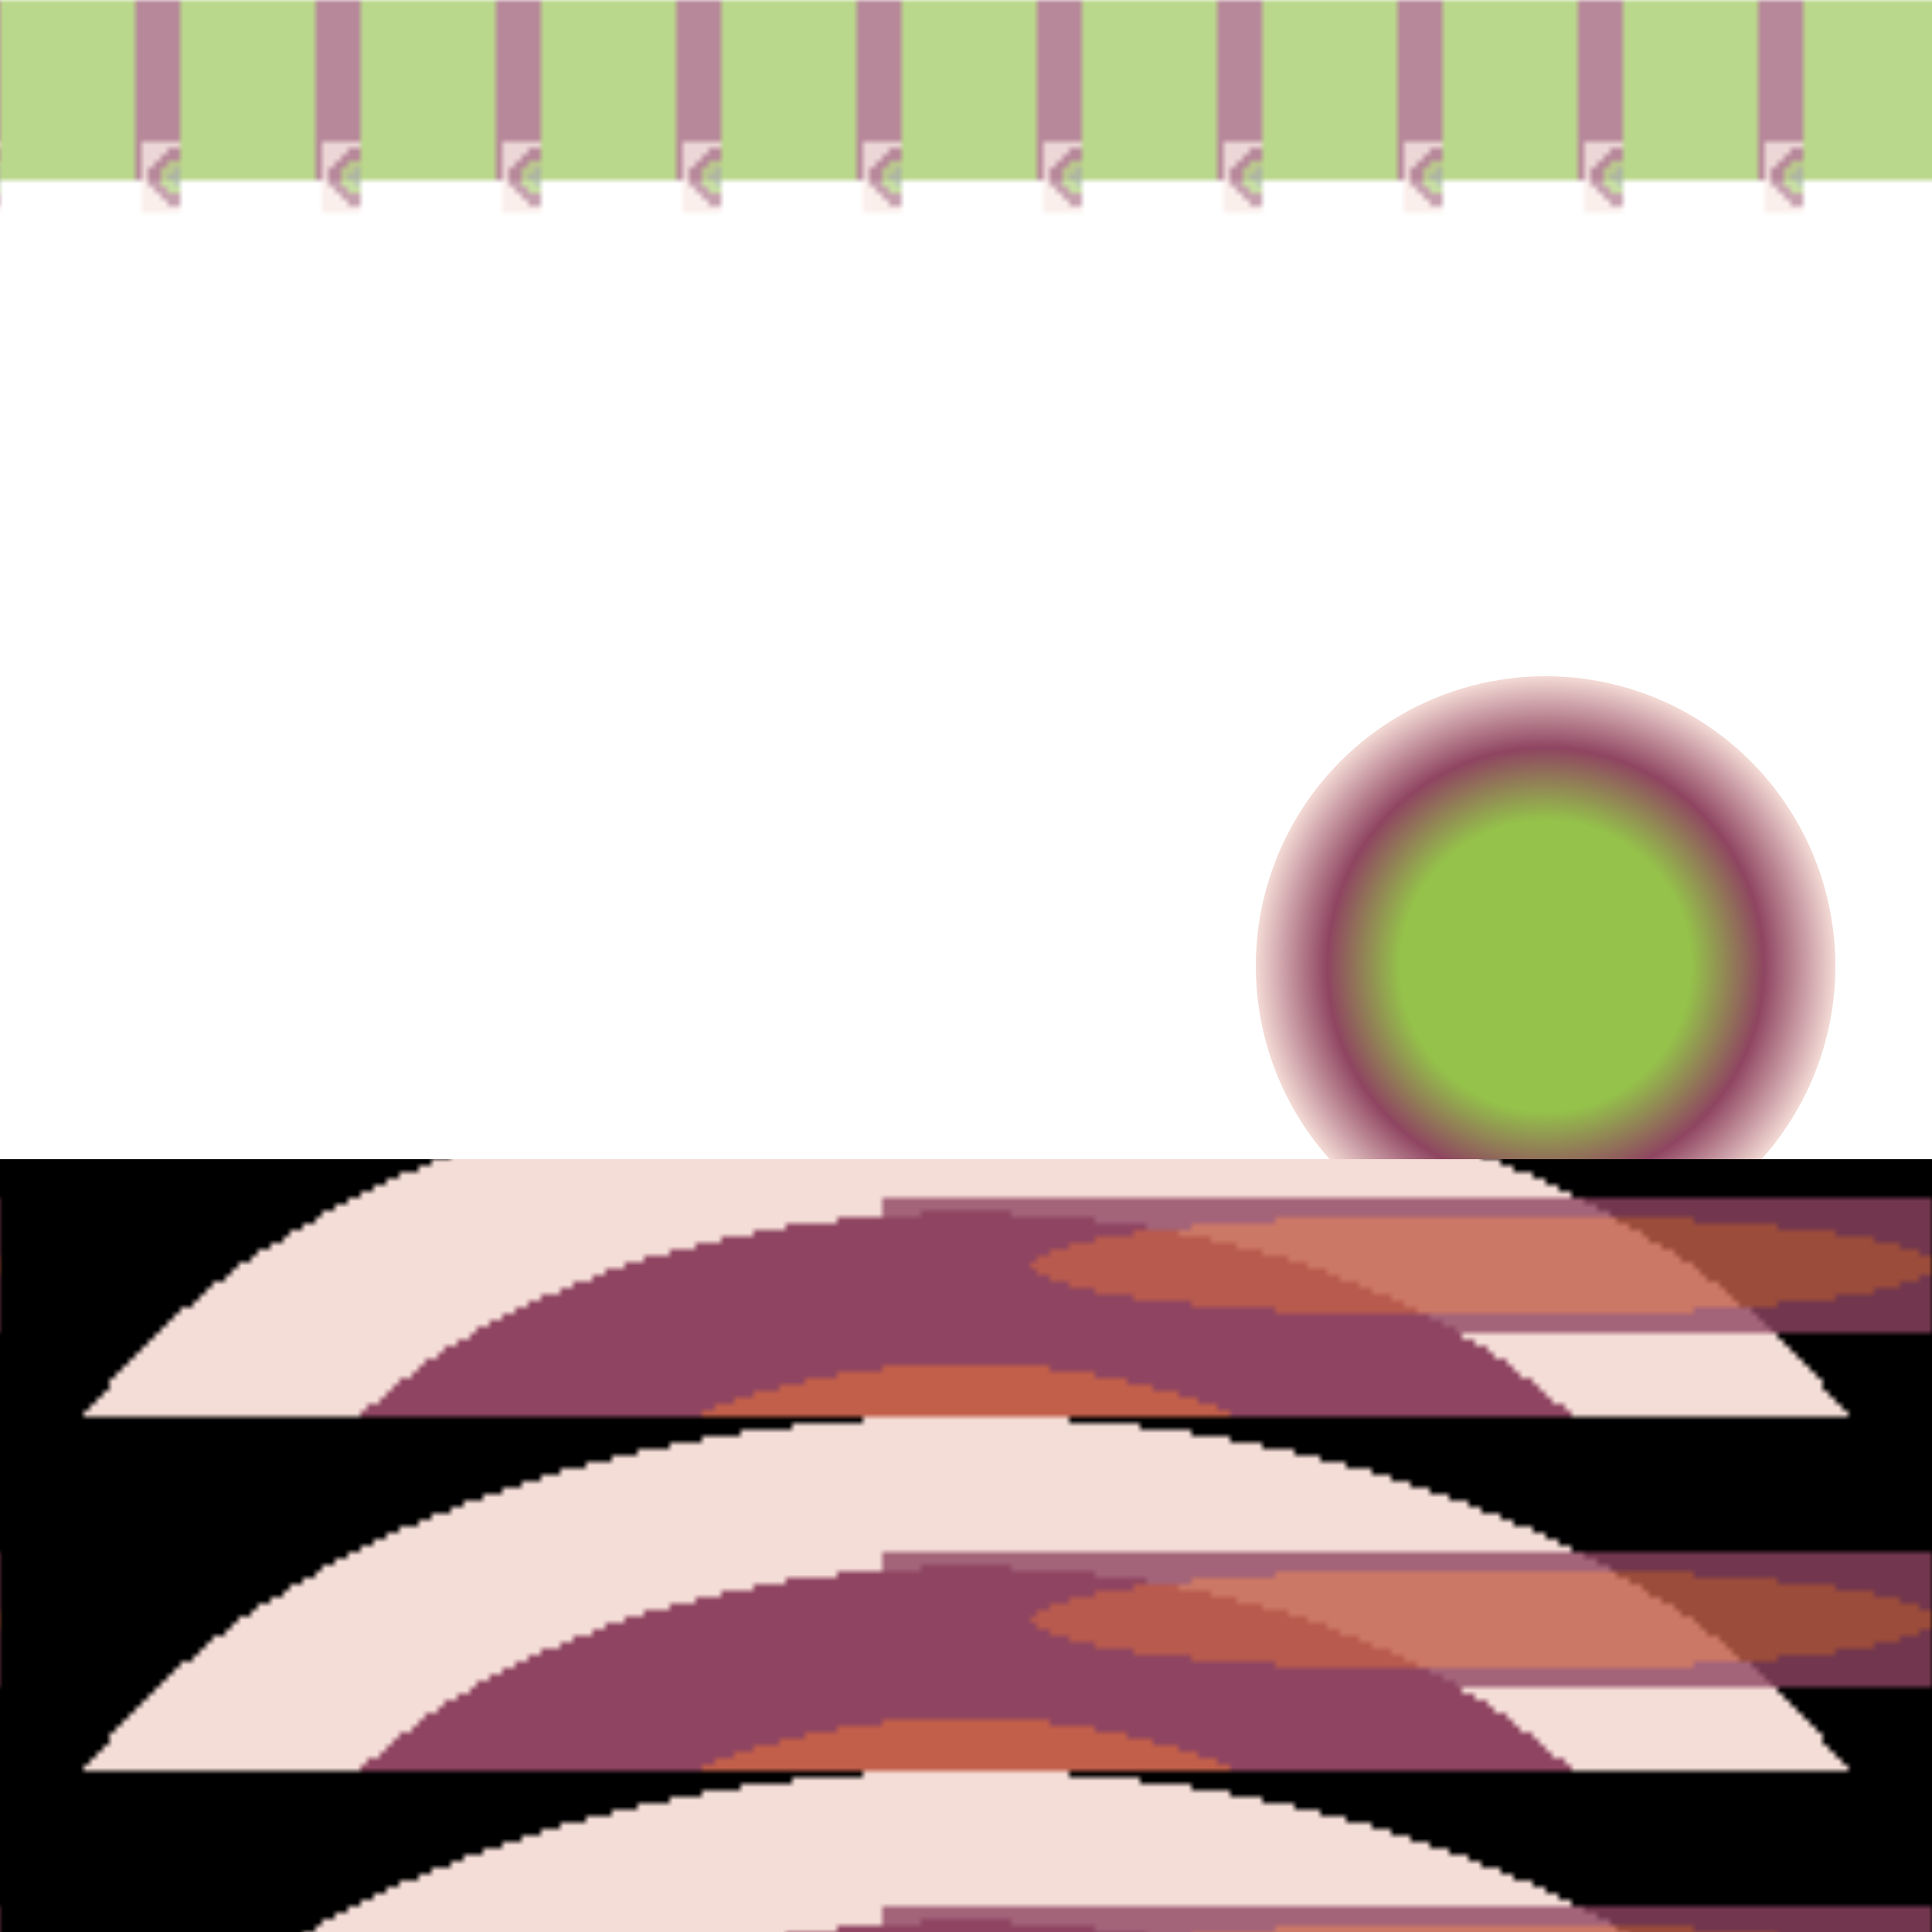
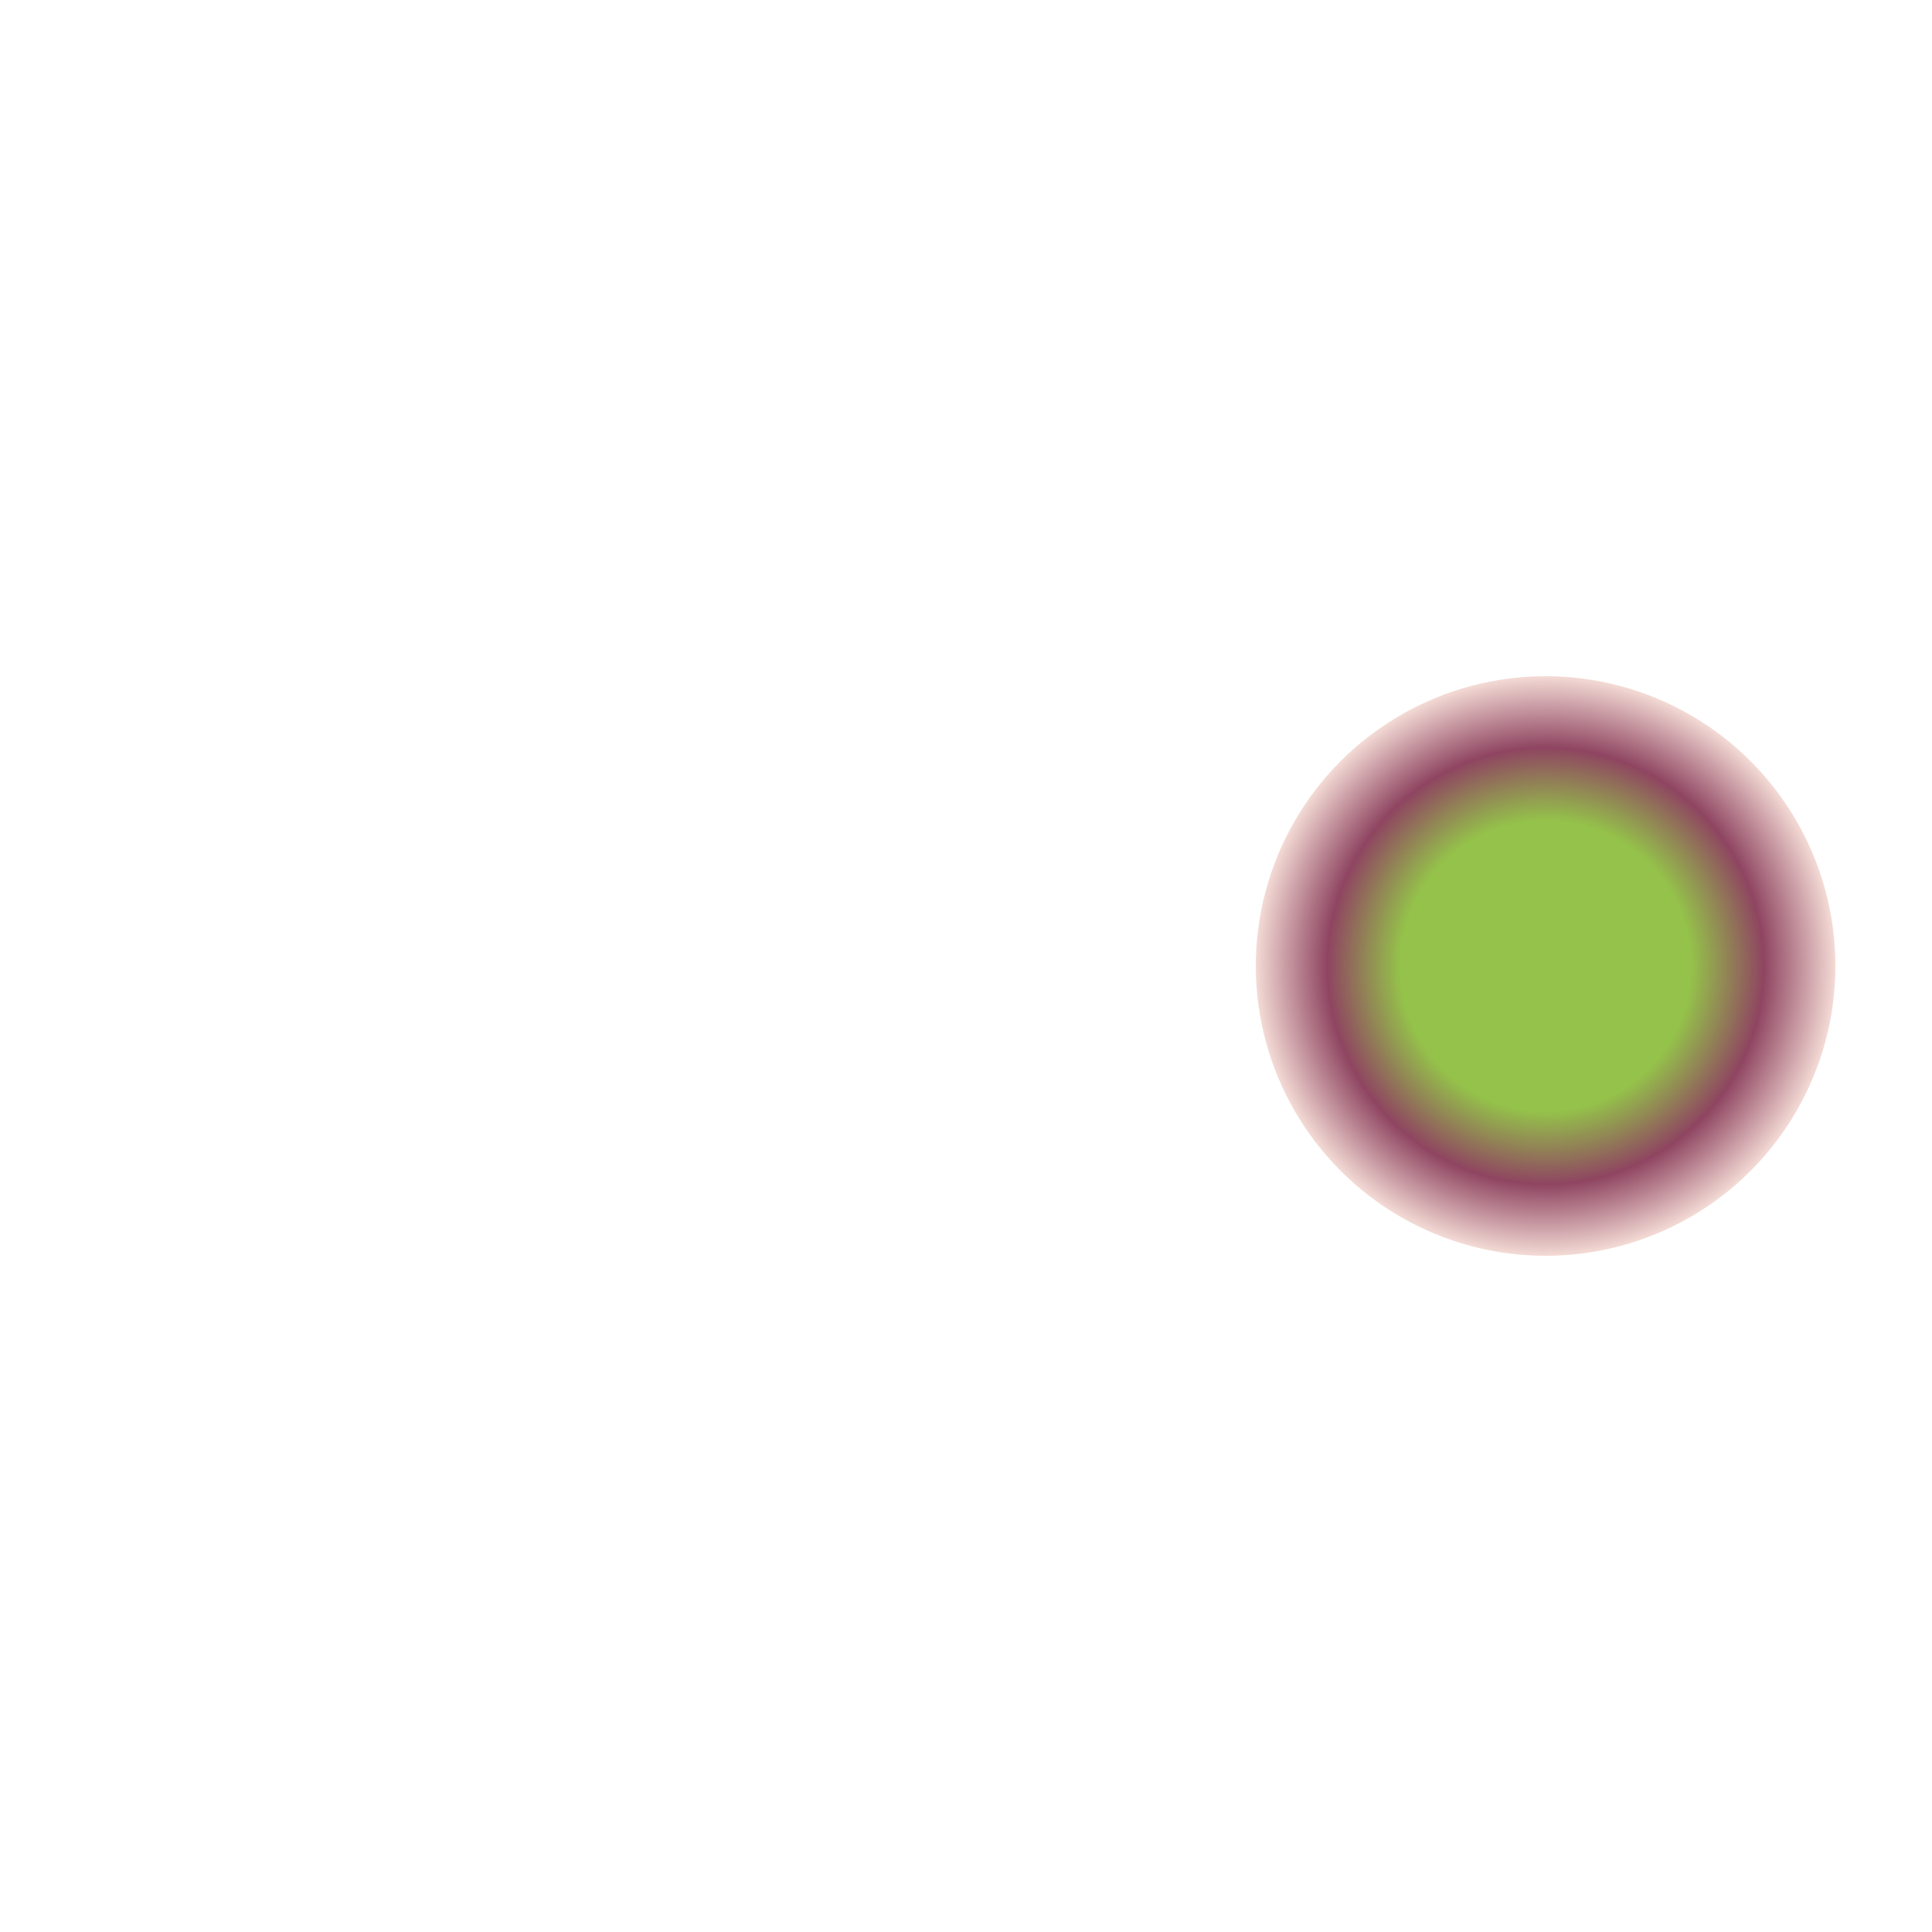
<svg xmlns="http://www.w3.org/2000/svg" version="2.0" preserveAspectRatio="xMinYMin meet" viewBox="0 0 300 300">
  <defs>
    <linearGradient id="tid45-pattern-background-1-1-fill">
      <stop offset="0%" stop-color="#94C24A" />
      <stop offset="25%" stop-color="#94C24A" />
      <stop offset="25%" stop-color="#94C24A" />
      <stop offset="50%" stop-color="#94C24A" />
      <stop offset="50%" stop-color="#94C24A" />
      <stop offset="75%" stop-color="#94C24A" />
      <stop offset="75%" stop-color="#8F4561" />
      <stop offset="100%" stop-color="#8F4561" />
      <animate attributeName="y2" values="87%;18%;87%;" dur="8487ms" begin="0ms" repeatCount="1" fill="freeze" />
    </linearGradient>
    <radialGradient id="tid45-pattern-background-1-2-fill">
      <stop offset="0%" stop-color="#7D9C72" />
      <stop offset="25%" stop-color="#7D9C72" />
      <stop offset="25%" stop-color="#94C24A" />
      <stop offset="50%" stop-color="#94C24A" />
      <stop offset="50%" stop-color="#8F4561" />
      <stop offset="75%" stop-color="#8F4561" />
      <stop offset="75%" stop-color="#F5DDD7" />
      <stop offset="100%" stop-color="#F5DDD7" />
    </radialGradient>
    <radialGradient id="tid45-pattern-background-2-1-fill">
      <stop offset="0%" stop-color="#F5DDD7" />
      <stop offset="25%" stop-color="#F5DDD7" />
      <stop offset="25%" stop-color="#C25F4A" />
      <stop offset="50%" stop-color="#C25F4A" />
      <stop offset="50%" stop-color="#8F4561" />
      <stop offset="75%" stop-color="#8F4561" />
      <stop offset="75%" stop-color="#F5DDD7" />
      <stop offset="100%" stop-color="#F5DDD7" />
      <animate attributeName="fy" values="87%;18%;87%;" dur="8487ms" begin="0ms" repeatCount="1" fill="freeze" />
    </radialGradient>
    <radialGradient id="tid45-pattern-background-2-2-fill">
      <stop offset="0%" stop-color="#C25F4A" />
      <stop offset="25%" stop-color="#C25F4A" />
      <stop offset="25%" stop-color="#C25F4A" />
      <stop offset="50%" stop-color="#C25F4A" />
      <stop offset="50%" stop-color="#C25F4A" />
      <stop offset="75%" stop-color="#C25F4A" />
      <stop offset="75%" stop-color="#8F4561" />
      <stop offset="100%" stop-color="#8F4561" />
    </radialGradient>
    <radialGradient id="tid45-pattern-background-3-fill">
      <stop offset="0%" stop-color="#94C24A" />
      <stop offset="25%" stop-color="#94C24A" />
      <stop offset="50%" stop-color="#94C24A" />
      <stop offset="75%" stop-color="#8F4561" />
      <stop offset="100%" stop-color="#F5DDD7" />
      <animate attributeName="fy" values="87%;18%;87%;" dur="8487ms" begin="0ms" repeatCount="1" fill="freeze" />
    </radialGradient>
    <filter id="tid45-filter">
      <feTurbulence type="fractalNoise" baseFrequency="0.026, 0.024" numOctaves="5" result="r1" />
      <feDisplacementMap in="SourceGraphic" in2="r1" result="r2" scale="50" xChannelSelector="R" yChannelSelector="G" />
    </filter>
    <filter id="tid45-filter-2">
      <feTurbulence type="fractalNoise" baseFrequency="0.072, 0.042" numOctaves="5" result="r1" />
      <feDisplacementMap in="SourceGraphic" in2="r1" result="r2" scale="50" xChannelSelector="R" yChannelSelector="G" />
    </filter>
    <pattern id="tid45-background-1" x="0" y="0" width="28" height="191" patternUnits="userSpaceOnUse">
-       <rect class="tid45-pattern-background-1-1" x="0" y="0" width="28" height="28" />
-       <rect class="tid45-pattern-background-1-2" x="22" y="22" width="11" height="11" opacity="0.8" />
-     </pattern>
+       </pattern>
    <pattern id="tid45-background-2" x="0" y="0" width="300" height="55" patternUnits="userSpaceOnUse">
      <rect class="tid45-pattern-background-2-1" x="0" y="0" width="300" height="187" />
-       <rect class="tid45-pattern-background-2-2" x="137" y="21" width="187" height="21" opacity="0.8" />
    </pattern>
  </defs>
  <style>.tid45-pattern-background-1-1 { fill: url(#tid45-pattern-background-1-1-fill) } .tid45-pattern-background-1-2 { fill: url(#tid45-pattern-background-1-2-fill) } .tid45-pattern-background-2-1 { fill: url(#tid45-pattern-background-2-1-fill) } .tid45-pattern-background-2-2 { fill: url(#tid45-pattern-background-2-2-fill) } .tid45-pattern-background-3 { fill: url(#tid45-pattern-background-3-fill) } </style>
-   <rect x="0" y="0" width="100%" height="100%" opacity="0.8" fill="url(#tid45-background-1)" filter="url(#tid45-filter)" />
  <circle class="tid45-pattern-background-3" cx="80%" cy="50%" r="15%" />
-   <rect x="0" y="60%" width="100%" height="70%" fill="url(#tid45-background-2)" filter="url(#tid45-filter-2)" />
</svg>